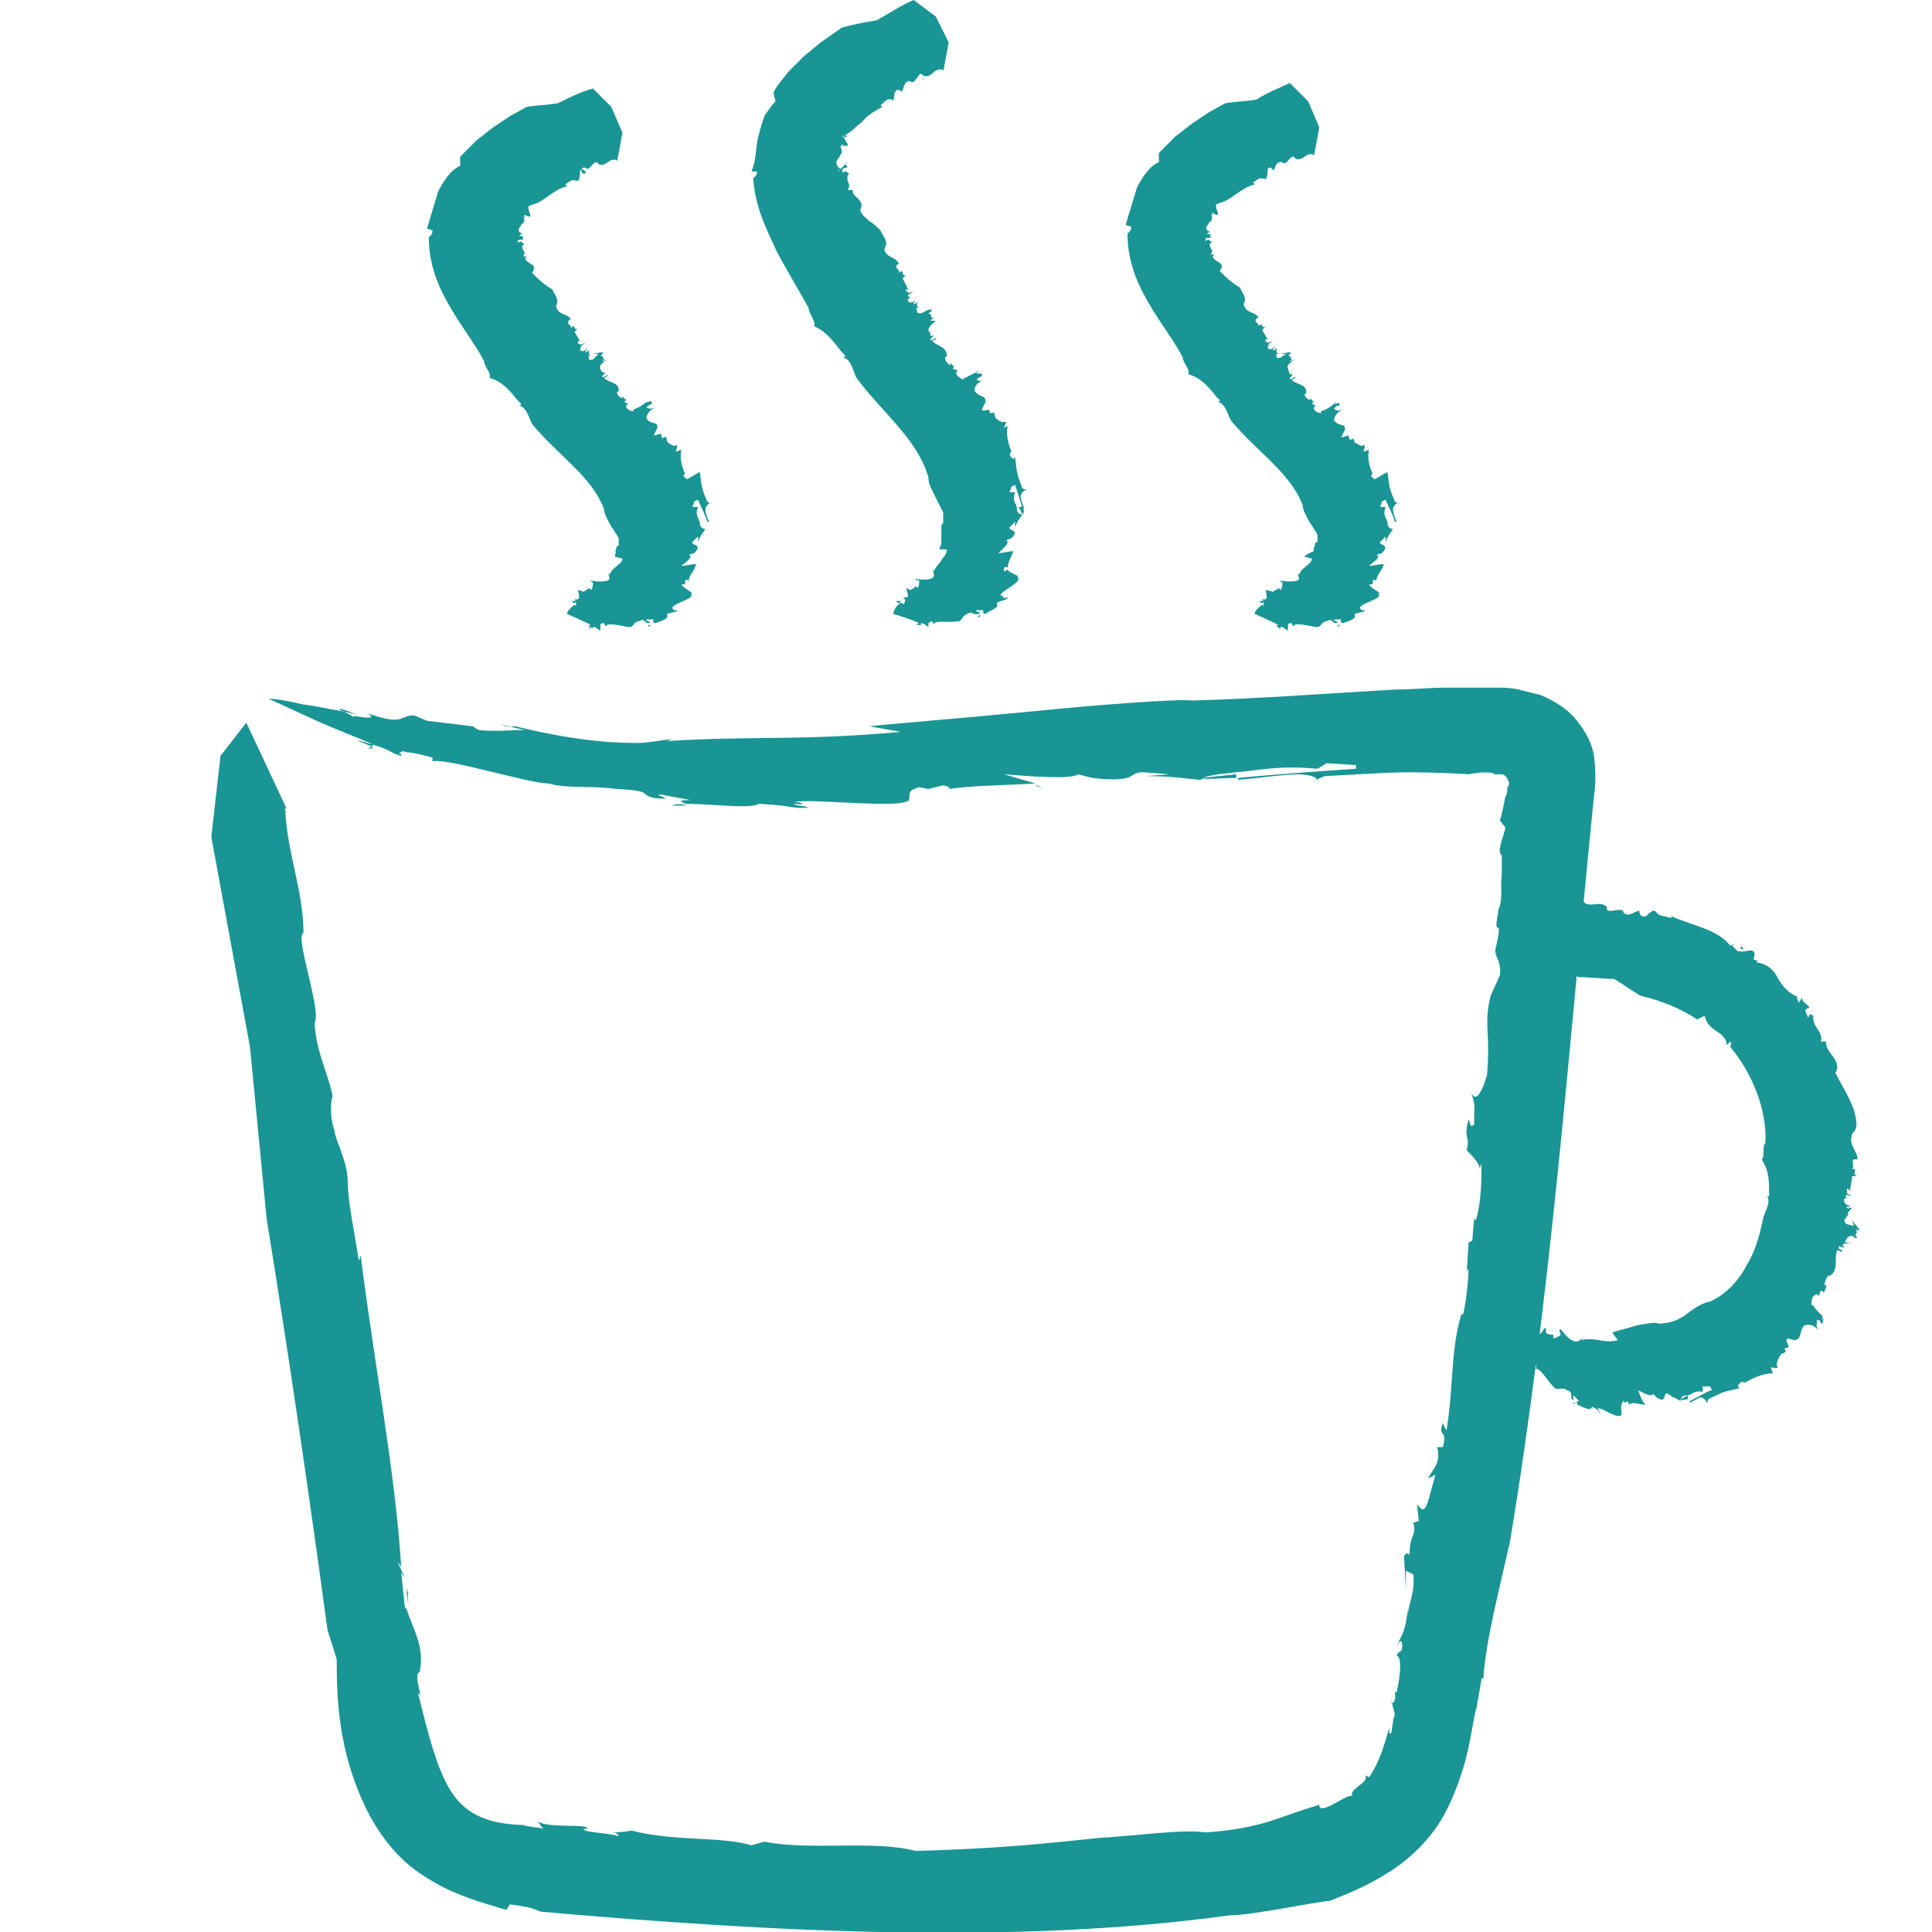
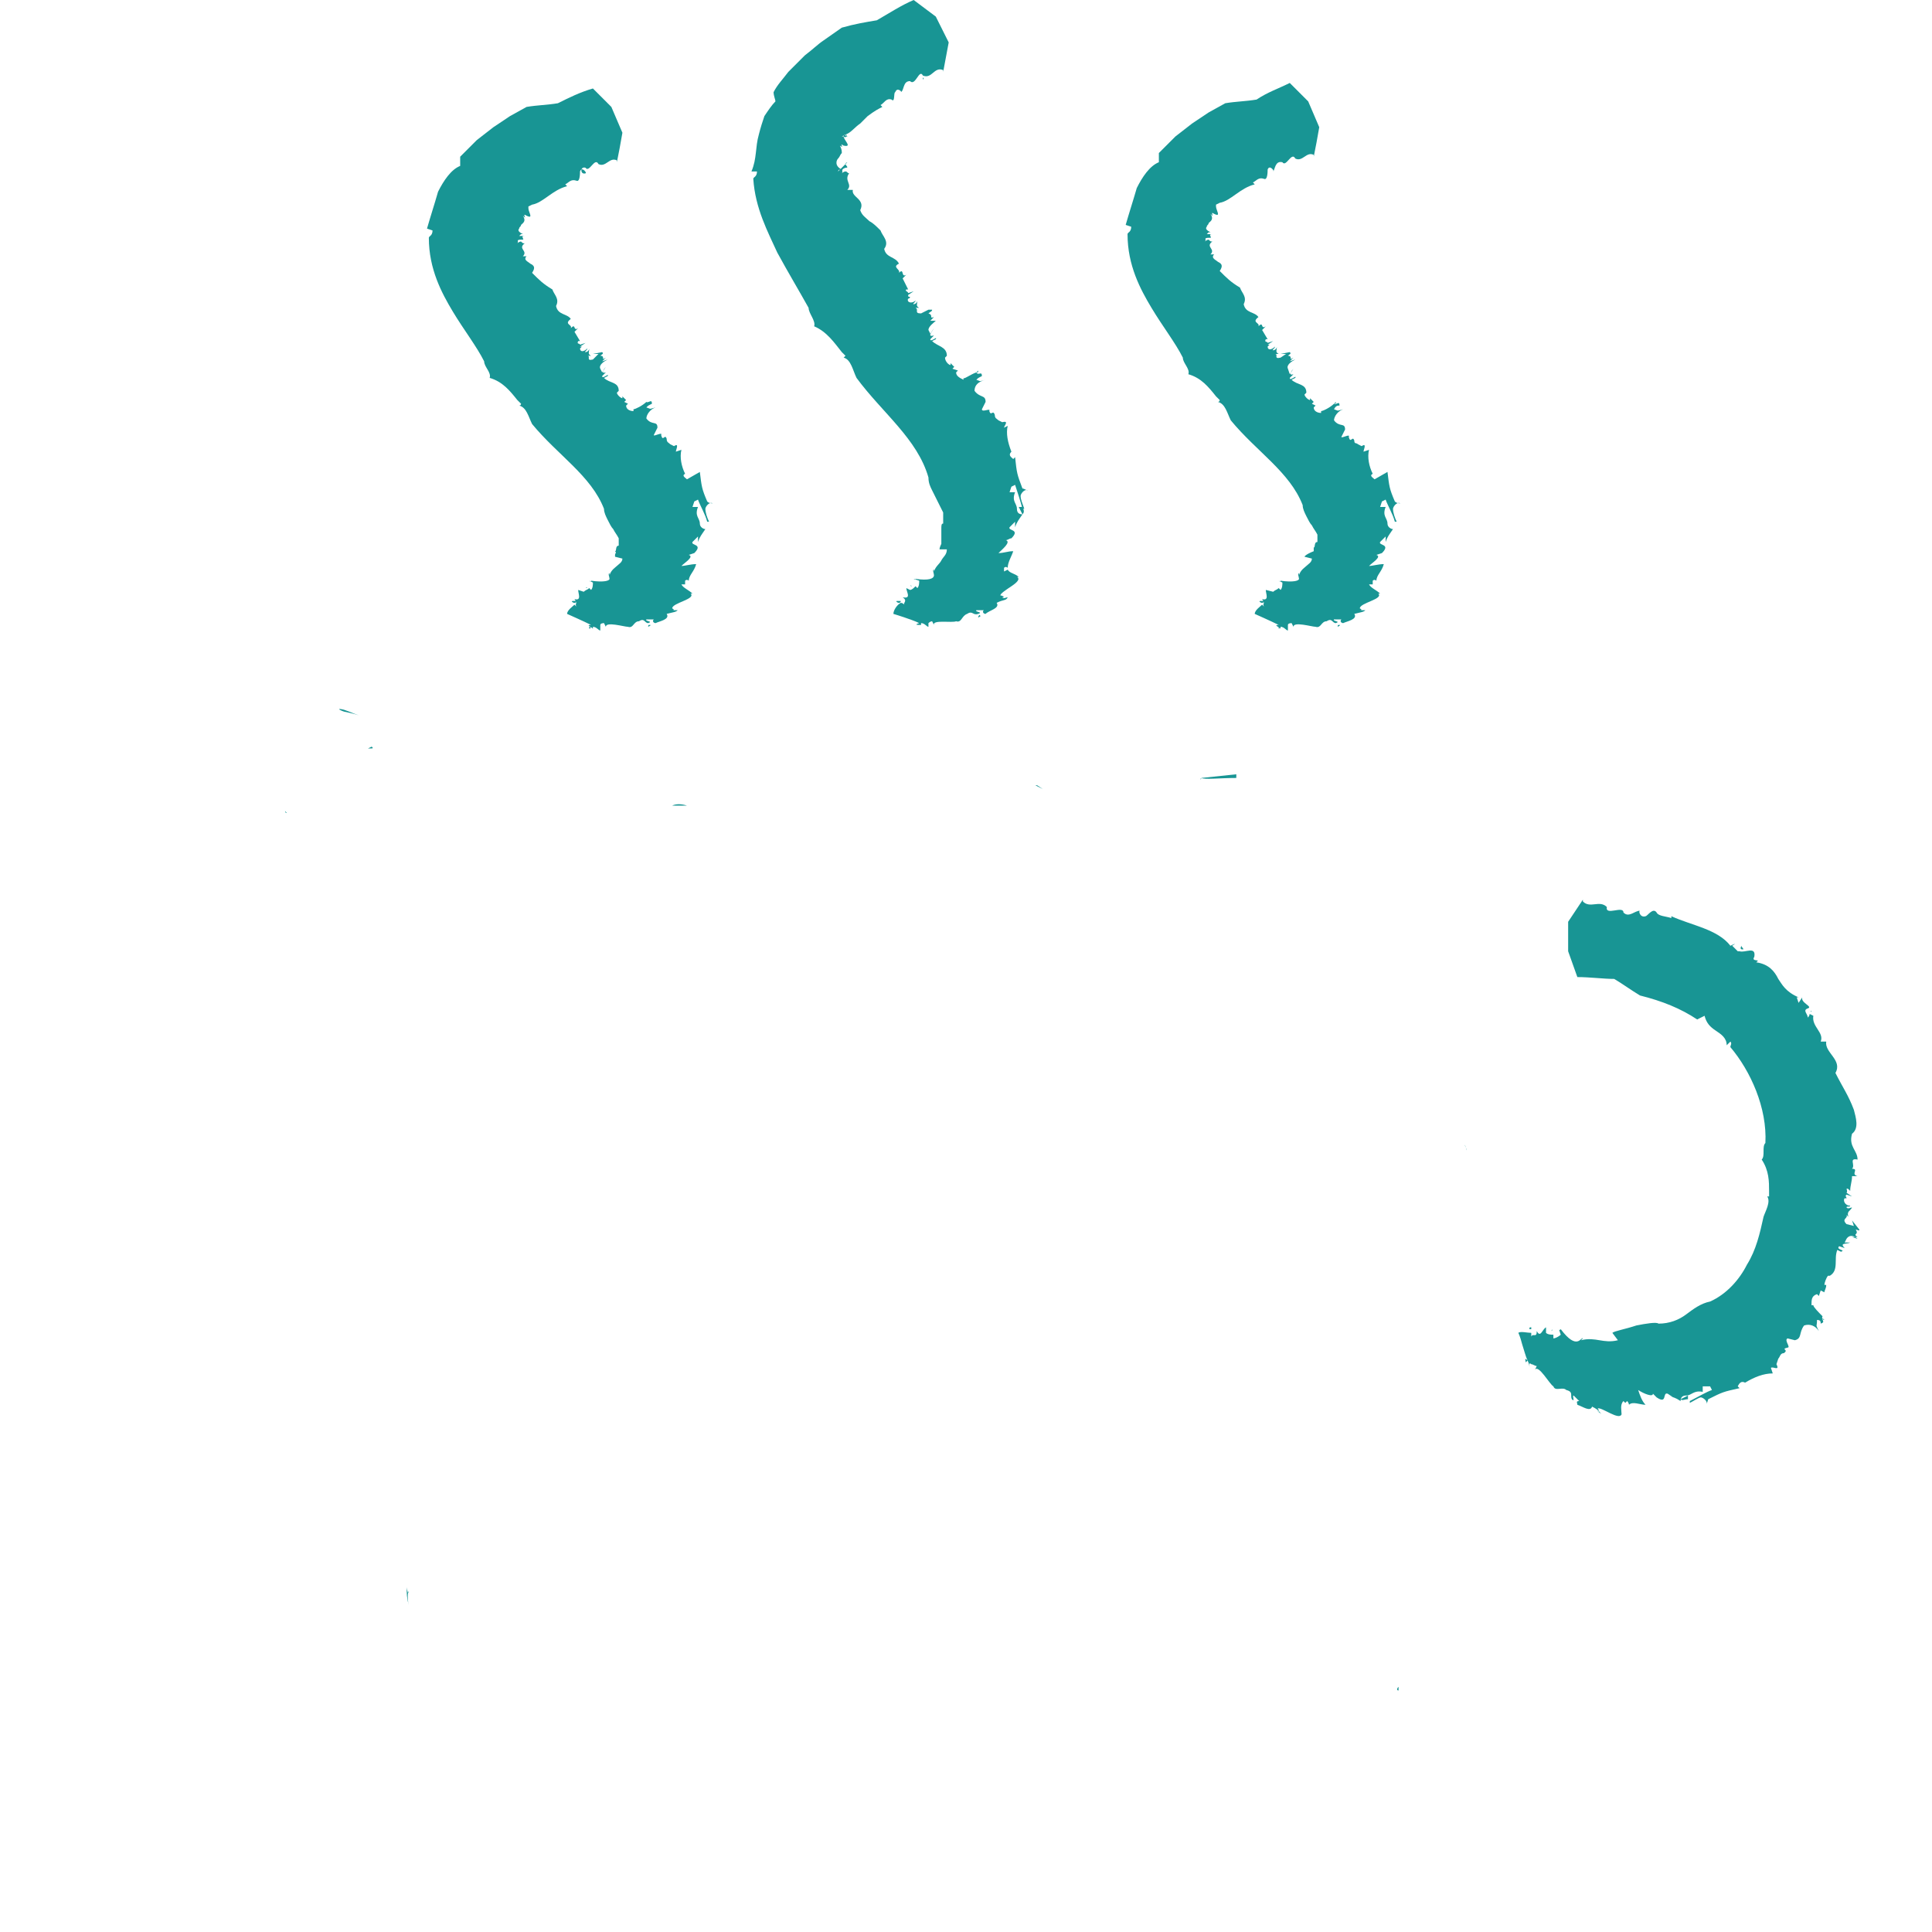
<svg xmlns="http://www.w3.org/2000/svg" width="64" height="64" viewBox="0 0 64 64" fill="none">
  <g clip-path="url(#clip0_86:23556)">
    <path d="M48.588 38.107C48.588 38.046 48.527 37.985 48.527 37.924L48.588 38.107Z" fill="#189594" />
    <path d="M49.565 30.412C49.626 30.412 49.626 30.412 49.565 30.412C49.565 30.351 49.565 30.351 49.565 30.412Z" fill="#189594" />
    <path d="M46.328 55.878C46.328 55.939 46.328 56 46.328 56C46.267 56 46.267 55.939 46.328 55.878Z" fill="#189594" />
    <path d="M13.534 52.703C13.534 52.886 13.473 52.641 13.473 52.58C13.473 52.764 13.473 52.947 13.534 53.13C13.534 53.191 13.473 52.825 13.534 52.703Z" fill="#189594" />
    <path d="M9.443 26.87L9.504 26.931C9.443 26.931 9.443 26.87 9.443 26.87Z" fill="#189594" />
    <path d="M39.794 25.771C39.794 25.832 39.733 25.832 39.794 25.771C39.916 25.832 40.405 25.771 40.954 25.771V25.649L39.794 25.771Z" fill="#189594" />
-     <path d="M28.802 24.061L29.84 24.244C26.481 24.55 24.954 24.366 22.084 24.55L22.267 24.489C22.084 24.489 21.901 24.55 21.229 24.611C20.557 24.611 19.336 24.611 17.076 24.061C16.893 24.061 16.893 24.122 16.588 24L17.382 24.183C16.893 24.183 16.466 24.244 15.855 24.183C15.733 24.122 15.672 24.061 15.672 24.061C15.183 24 14.634 23.939 14.145 23.878L13.718 23.695C13.229 23.695 13.412 24.061 12.191 23.634C12.618 23.939 11.58 23.634 11.702 23.756C11.641 23.695 11.519 23.634 11.397 23.573C11.03 23.512 10.481 23.389 9.992 23.328C9.504 23.206 9.076 23.145 8.893 23.145C8.893 23.145 9.565 23.45 10.359 23.817C11.153 24.183 12.008 24.489 12.374 24.672C11.336 24.366 12.069 24.611 12.313 24.733L12.374 24.672C12.985 24.855 12.985 24.977 13.29 25.038C13.29 25.038 13.29 25.038 13.29 24.977H13.229C13.229 24.977 13.229 24.916 13.29 24.916C13.29 24.916 13.29 24.855 13.473 24.916H13.412C13.656 24.916 14.145 25.038 14.328 25.099V25.221C14.817 25.099 17.504 25.954 18.176 25.954C18.786 26.137 19.641 26.015 20.435 26.137C21.718 26.198 21.107 26.321 21.718 26.443C22.512 26.504 21.534 26.321 21.901 26.321C22.206 26.382 22.573 26.443 22.878 26.504C22.328 26.504 22.634 26.565 22.695 26.626C23.55 26.626 24.893 26.809 25.137 26.626C26.298 26.687 26.298 26.809 26.786 26.748C26.603 26.687 26.298 26.687 26.298 26.626C26.786 26.687 26.542 26.565 26.298 26.565C26.97 26.443 29.901 26.809 30.084 26.504V26.565C30.206 26.382 29.962 26.198 30.45 26.076L30.756 26.137L31.244 26.015C31.55 26.076 31.427 26.137 31.427 26.137C32.221 26.015 33.321 26.015 34.298 25.954L33.26 25.649C34.053 25.71 35.519 25.832 35.702 25.649L36.191 25.771C37.84 25.954 37.29 25.527 37.962 25.588L38.756 25.649L37.962 25.71C38.756 25.71 39.122 25.771 39.733 25.832C39.672 25.832 39.672 25.832 39.672 25.832H39.794C39.855 25.71 40.282 25.649 40.893 25.588C41.687 25.527 42.298 25.344 43.641 25.466L43.947 25.282L44.924 25.344V25.466C44.008 25.527 42.237 25.649 41.015 25.771V25.832C41.748 25.771 42.542 25.649 43.031 25.649C43.275 25.649 43.886 25.771 43.458 25.893L43.886 25.71C46.267 25.588 46.267 25.527 48.771 25.649H48.466C48.71 25.649 48.954 25.588 49.137 25.588C49.321 25.588 49.443 25.588 49.504 25.649H49.626H49.687H49.748C49.809 25.649 49.87 25.71 49.87 25.71C49.931 25.771 49.992 25.893 49.992 25.954C49.992 26.015 49.992 26.015 49.931 26.076V26.137C49.931 26.198 49.931 26.321 49.87 26.382C49.809 26.687 49.748 26.992 49.687 27.176L49.87 27.42C49.809 27.725 49.565 28.214 49.748 28.336V29.008C49.687 29.435 49.809 29.741 49.626 30.168V30.229C49.443 31.206 49.809 30.229 49.565 31.328C49.443 31.695 49.748 31.756 49.687 32.305L49.382 32.977C49.137 33.954 49.382 34.138 49.26 35.603C49.076 36.275 48.832 36.58 48.71 36.092C48.893 36.763 48.832 36.397 48.832 37.252C48.71 37.374 48.71 37.252 48.649 37.069C48.466 37.802 48.71 37.557 48.588 38.107C48.771 38.29 49.015 38.534 49.015 38.718L49.076 38.534C49.076 39.145 49.076 39.756 48.893 40.428L48.832 40.367L48.771 41.099L48.649 41.16L48.588 42.138L48.649 42.015C48.649 42.26 48.588 43.053 48.466 43.542H48.405C48.038 44.825 48.16 45.924 47.916 47.389L47.794 47.145C47.611 47.634 47.977 47.328 47.794 47.939H47.611C47.733 48.489 47.489 48.611 47.305 48.977L47.55 48.855L47.366 49.527C47.183 50.26 47.061 49.954 46.939 49.832L47 50.382L46.817 50.443C46.939 50.87 46.695 50.809 46.695 51.481C46.634 51.542 46.634 51.359 46.511 51.542L46.572 52.702V52.031L46.817 52.153C46.878 52.886 46.634 53.069 46.634 53.618V53.252C46.572 54.046 46.45 54.107 46.267 54.534C46.328 54.412 46.45 54.229 46.45 54.534C46.45 54.779 46.328 54.657 46.267 54.84C46.45 54.901 46.389 55.511 46.267 56.061C46.267 56.061 46.206 56.061 46.206 56C46.206 56.122 46.267 56.244 46.145 56.428L46.084 56.305L46.206 56.794C46.084 57.099 46.145 57.527 46.023 57.405V57.221C45.84 57.893 45.657 58.443 45.351 58.87L45.229 58.809C45.29 58.931 45.168 59.053 44.985 59.176C44.863 59.298 44.74 59.359 44.801 59.481C44.618 59.481 44.374 59.664 44.13 59.786C43.886 59.908 43.702 59.969 43.702 59.786C43.092 59.969 42.603 60.153 42.053 60.336C41.443 60.519 40.832 60.641 39.916 60.702C39.244 60.58 37.534 60.825 36.374 60.886C34.114 61.13 32.649 61.252 30.328 61.313C28.924 60.947 26.847 61.313 25.321 61.008L24.893 61.13C23.916 60.825 22.328 61.008 20.924 60.641C20.557 60.702 20.374 60.702 20.313 60.702C20.374 60.702 20.496 60.763 20.496 60.825C20.069 60.702 19.275 60.702 19.336 60.58H19.458C19.519 60.397 18.176 60.58 17.809 60.336L17.992 60.58C17.748 60.519 17.504 60.519 17.321 60.458H17.504C15.977 60.458 15.305 59.969 14.878 59.237C14.45 58.504 14.206 57.527 13.84 56.061C14.084 56.428 13.656 55.45 13.901 55.389C14.084 54.534 13.656 53.924 13.473 53.313C13.473 53.313 13.473 53.313 13.412 53.252L13.29 52.092C13.656 52.702 12.924 51.298 13.29 51.908C13.107 48.855 12.374 45.008 11.947 41.588L11.886 41.771C11.763 40.916 11.519 39.817 11.519 39.145C11.519 38.473 11.092 37.74 11.092 37.496C10.847 36.825 11.03 36.092 11.03 36.397C10.908 35.603 10.481 34.931 10.42 33.893C10.664 33.466 9.748 31.023 10.053 30.901C10.053 29.496 9.504 28.275 9.443 26.748C9.443 26.748 9.443 26.748 9.504 26.809L8.16 23.939L7.305 25.038L7 27.725L8.282 34.687L8.832 40.367C9.565 44.886 10.237 49.466 10.847 53.985L11.153 54.962C11.153 56.305 11.214 57.954 12.069 59.786C12.496 60.702 13.168 61.618 14.084 62.168C15 62.779 15.977 63.023 16.771 63.267L16.893 63.084C17.809 63.206 17.687 63.267 17.931 63.328C25.565 64 33.626 64.427 40.71 63.45C41.443 63.45 43.458 63.023 44.069 62.962C44.679 62.718 45.29 62.473 45.962 62.046C46.572 61.679 47.244 61.069 47.672 60.397C48.099 59.725 48.343 58.992 48.527 58.382C48.71 57.71 48.771 57.16 48.893 56.611V56.672L49.076 55.634C49.076 55.573 49.137 55.573 49.137 55.634C49.199 54.412 49.687 52.58 49.992 51.176V51.237C51.397 42.809 51.947 34.87 52.801 26.382C52.863 26.015 52.863 25.466 52.801 25.038C52.74 24.611 52.496 24.183 52.191 23.817C51.886 23.45 51.458 23.206 51.031 23.023C50.786 22.962 50.542 22.901 50.298 22.84C50.053 22.779 49.748 22.779 49.626 22.779C49.26 22.779 48.954 22.779 48.71 22.779C48.466 22.779 48.16 22.779 47.916 22.779C47.366 22.779 46.817 22.84 46.267 22.84C44.069 22.962 41.748 23.145 39.489 23.206C39.061 23.145 36.557 23.328 34.114 23.573C31.611 23.817 29.229 24 28.802 24.061Z" fill="#189594" />
    <path d="M15.672 24.061C15.733 24 15.672 24.061 15.672 24.061V24.061Z" fill="#189594" />
    <path d="M34.359 26.015H34.298L34.542 26.137L34.359 26.015Z" fill="#189594" />
    <path d="M22.267 26.687C22.817 26.687 22.817 26.687 22.756 26.687C22.573 26.626 22.389 26.626 22.267 26.687Z" fill="#189594" />
    <path d="M11.397 23.512C11.153 23.45 11.214 23.512 11.397 23.573C11.702 23.634 11.886 23.695 11.886 23.695C11.702 23.634 11.58 23.573 11.397 23.512Z" fill="#189594" />
    <path d="M12.313 24.733L12.191 24.794C12.374 24.794 12.374 24.794 12.313 24.733Z" fill="#189594" />
    <path d="M60.008 33.527C60.008 33.466 59.947 33.466 60.008 33.527V33.527Z" fill="#189594" />
    <path d="M60.374 43.664C60.374 43.725 60.435 43.725 60.435 43.725L60.374 43.664Z" fill="#189594" />
-     <path d="M57.687 31.328C57.687 31.328 57.626 31.328 57.687 31.328C57.626 31.451 57.687 31.451 57.748 31.451C57.748 31.389 57.687 31.389 57.687 31.328Z" fill="#189594" />
+     <path d="M57.687 31.328C57.687 31.328 57.626 31.328 57.687 31.328C57.626 31.451 57.687 31.451 57.748 31.451C57.748 31.389 57.687 31.389 57.687 31.328" fill="#189594" />
    <path d="M55.672 46.351C55.672 46.351 55.672 46.412 55.672 46.351C55.733 46.412 55.794 46.351 55.916 46.351V46.229L55.672 46.351Z" fill="#189594" />
    <path d="M53.412 44.153L53.595 44.397C53.107 44.519 52.863 44.275 52.374 44.397L52.435 44.336C52.374 44.275 52.252 44.764 51.702 44.031C51.702 44.031 51.641 44.092 51.641 44.031L51.702 44.214C51.641 44.275 51.519 44.336 51.458 44.336C51.458 44.336 51.458 44.275 51.458 44.214C51.397 44.214 51.275 44.214 51.214 44.153V43.97C51.092 44.031 51.031 44.336 50.908 44.092C50.908 44.336 50.786 44.153 50.725 44.275C50.725 44.275 50.725 44.214 50.725 44.153C50.603 44.153 50.359 44.092 50.298 44.153C50.298 44.153 50.359 44.275 50.42 44.519C50.481 44.702 50.542 44.947 50.603 45.069C50.481 44.947 50.542 45.069 50.542 45.13L50.603 45.069C50.664 45.191 50.664 45.252 50.664 45.313C50.664 45.313 50.664 45.313 50.664 45.252V45.191C50.664 45.191 50.664 45.13 50.725 45.191C50.786 45.191 50.847 45.252 50.908 45.252L50.847 45.374C50.969 45.191 51.336 45.863 51.458 45.924C51.519 46.107 51.763 45.924 51.886 46.046C52.13 46.107 52.008 46.229 52.069 46.351C52.191 46.473 52.069 46.229 52.13 46.229L52.313 46.412C52.191 46.412 52.252 46.473 52.252 46.535C52.435 46.596 52.679 46.779 52.74 46.596C52.985 46.718 52.985 46.779 53.046 46.84C52.985 46.779 52.924 46.779 52.924 46.718C52.985 46.84 52.985 46.718 52.924 46.657C53.046 46.596 53.657 47.084 53.718 46.84V46.901C53.718 46.718 53.657 46.535 53.779 46.412L53.84 46.473L53.901 46.412C53.962 46.473 53.962 46.535 53.962 46.535C54.084 46.412 54.328 46.535 54.511 46.535C54.389 46.412 54.328 46.229 54.267 46.046C54.45 46.168 54.756 46.29 54.756 46.168L54.878 46.29C55.244 46.535 55.061 46.107 55.244 46.168L55.428 46.29L55.244 46.229C55.428 46.29 55.489 46.29 55.672 46.412C55.672 46.29 55.733 46.229 55.855 46.229C56.038 46.229 56.099 46.046 56.405 46.107V45.924H56.649L56.71 46.046C56.527 46.107 56.221 46.29 55.977 46.412V46.473C56.099 46.412 56.282 46.29 56.343 46.29C56.405 46.29 56.588 46.412 56.527 46.535L56.588 46.351C57.076 46.107 57.076 46.107 57.626 45.985L57.565 45.924C57.626 45.802 57.687 45.741 57.809 45.802C58.114 45.618 58.42 45.496 58.725 45.496L58.664 45.313C58.725 45.252 58.969 45.435 58.847 45.191L58.908 45.008C58.969 44.947 58.969 44.825 59.092 44.825C59.275 44.702 58.969 44.702 59.214 44.641C59.336 44.641 59.092 44.397 59.214 44.336L59.458 44.397C59.702 44.336 59.58 44.153 59.763 43.908C59.947 43.847 60.13 43.908 60.252 44.092C60.13 43.847 60.191 43.97 60.191 43.725C60.313 43.725 60.313 43.786 60.313 43.847C60.496 43.786 60.313 43.725 60.374 43.603C60.252 43.481 60.069 43.298 60.069 43.237H60.008C60.008 43.053 60.008 42.931 60.191 42.87L60.252 42.931L60.313 42.748L60.435 42.809C60.435 42.748 60.496 42.687 60.496 42.565H60.435C60.435 42.504 60.496 42.321 60.557 42.26H60.618C60.924 42.076 60.74 41.71 60.863 41.405L60.985 41.466C61.168 41.405 60.801 41.405 60.924 41.283L61.107 41.344C60.924 41.16 61.168 41.221 61.29 41.16H61.107L61.168 41.038C61.29 40.855 61.473 40.977 61.534 41.038L61.351 40.977H61.534C61.351 40.855 61.595 40.916 61.473 40.733C61.534 40.733 61.595 40.794 61.595 40.733L61.351 40.428L61.412 40.611L61.168 40.55C60.985 40.367 61.229 40.367 61.168 40.244L61.229 40.306C61.168 40.122 61.29 40.122 61.351 40C61.29 40 61.229 40.061 61.168 40C61.168 39.939 61.29 40 61.29 39.939C61.107 39.939 61.046 39.756 61.107 39.695H61.168C61.168 39.634 61.107 39.634 61.168 39.573L61.351 39.634L61.168 39.512C61.229 39.45 61.107 39.328 61.229 39.389L61.29 39.45C61.29 39.267 61.351 39.145 61.351 38.962H61.534C61.29 38.901 61.595 38.718 61.351 38.718C61.473 38.596 61.229 38.351 61.534 38.412C61.534 38.107 61.229 37.985 61.351 37.557C61.595 37.374 61.473 37.008 61.412 36.764C61.229 36.275 61.046 36.031 60.801 35.542C61.046 35.115 60.435 34.87 60.496 34.504H60.313C60.435 34.199 60.008 34.015 60.069 33.649C59.947 33.588 59.947 33.588 59.947 33.588C59.947 33.588 59.947 33.649 59.886 33.71C59.886 33.588 59.702 33.466 59.886 33.405C60.069 33.344 59.641 33.221 59.702 33.038L59.58 33.221L59.519 33.038H59.58C59.153 32.855 59.031 32.611 58.908 32.428C58.786 32.183 58.603 31.939 58.176 31.878C58.359 31.756 57.992 31.878 58.114 31.695C58.176 31.328 57.809 31.573 57.626 31.512C57.626 31.512 57.626 31.512 57.565 31.512L57.382 31.328C57.687 31.145 57.076 31.451 57.321 31.328C56.893 30.779 56.038 30.657 55.366 30.351V30.412C55.183 30.351 54.939 30.351 54.878 30.229C54.756 30.046 54.572 30.351 54.511 30.351C54.328 30.412 54.267 30.168 54.328 30.168C54.145 30.168 53.962 30.412 53.779 30.229C53.779 29.985 53.168 30.351 53.229 30.046C52.985 29.802 52.679 30.107 52.435 29.863C52.435 29.863 52.435 29.863 52.435 29.802L51.947 30.535V31.512L52.252 32.367C52.679 32.367 53.107 32.428 53.473 32.428C53.779 32.611 54.023 32.794 54.328 32.977C55.061 33.16 55.672 33.405 56.221 33.771L56.466 33.649C56.527 33.893 56.649 34.015 56.832 34.138C57.015 34.26 57.199 34.382 57.199 34.626L57.321 34.504C57.382 34.565 57.321 34.626 57.321 34.687C57.992 35.481 58.542 36.702 58.481 37.863C58.359 37.985 58.481 38.29 58.359 38.412C58.603 38.779 58.603 39.145 58.603 39.45V39.634H58.542C58.664 39.817 58.481 40.122 58.42 40.306C58.298 40.855 58.176 41.405 57.87 41.893C57.626 42.382 57.199 42.87 56.649 43.115C56.343 43.176 56.099 43.359 55.855 43.542C55.611 43.725 55.305 43.847 54.939 43.847C54.878 43.786 54.511 43.847 54.206 43.908C53.84 44.031 53.473 44.092 53.412 44.153Z" fill="#189594" />
    <path d="M51.397 44.092C51.458 44.031 51.397 44.031 51.397 44.092V44.092Z" fill="#189594" />
    <path d="M54.511 46.412L54.572 46.473L54.511 46.412Z" fill="#189594" />
-     <path d="M52.069 46.474C52.191 46.535 52.191 46.474 52.191 46.474C52.13 46.474 52.13 46.474 52.069 46.474Z" fill="#189594" />
    <path d="M50.725 43.969C50.664 43.969 50.664 43.969 50.664 44.031C50.725 44.031 50.725 44.031 50.725 44.031C50.725 44.031 50.725 44.031 50.725 43.969Z" fill="#189594" />
    <path d="M21.412 13.374C21.473 13.374 21.473 13.374 21.473 13.313L21.412 13.374Z" fill="#189594" />
-     <path d="M17.321 7.084C17.321 7.084 17.321 7.023 17.321 7.084C17.26 7.023 17.198 7.023 17.198 7.084C17.321 7.084 17.321 7.023 17.321 7.084Z" fill="#189594" />
    <path d="M22.756 15.634C22.695 15.695 22.695 15.695 22.756 15.634V15.634Z" fill="#189594" />
    <path d="M23.061 17.649C23.122 17.588 23.122 17.527 23.061 17.404H22.939C23 17.466 23 17.588 23.061 17.649Z" fill="#189594" />
    <path d="M20.374 18.443L20.618 18.504C20.618 18.626 20.496 18.687 20.435 18.748C20.374 18.809 20.252 18.87 20.191 19.053V18.992C20.13 18.992 20.191 19.115 20.191 19.176C20.191 19.237 20.008 19.298 19.58 19.237C19.58 19.237 19.58 19.298 19.519 19.237L19.641 19.298C19.641 19.359 19.641 19.481 19.58 19.542L19.519 19.481C19.458 19.542 19.397 19.542 19.336 19.603L19.153 19.542C19.153 19.664 19.275 19.909 19.031 19.847C19.153 20.031 19.031 19.97 19.092 20.092L19.031 20.031C18.97 20.092 18.786 20.214 18.786 20.336C18.786 20.336 19.336 20.58 19.58 20.702C19.397 20.702 19.58 20.764 19.641 20.825V20.764C19.763 20.764 19.825 20.886 19.886 20.886C19.886 20.886 19.886 20.886 19.886 20.825V20.764V20.702C19.886 20.641 20.008 20.641 20.008 20.641L20.069 20.764C20.069 20.58 20.679 20.764 20.802 20.764C20.985 20.825 20.985 20.58 21.168 20.58C21.351 20.458 21.351 20.641 21.473 20.641C21.657 20.58 21.351 20.58 21.412 20.519H21.657C21.596 20.58 21.657 20.641 21.718 20.641C21.84 20.58 22.206 20.519 22.084 20.336C22.328 20.275 22.389 20.275 22.45 20.214C22.389 20.214 22.328 20.214 22.267 20.214C22.389 20.214 22.267 20.153 22.267 20.153C22.267 19.97 23.061 19.847 22.878 19.664H22.939C22.817 19.542 22.634 19.481 22.573 19.359H22.695V19.237C22.756 19.176 22.817 19.237 22.817 19.237C22.817 19.053 23 18.931 23.061 18.687C22.878 18.687 22.695 18.748 22.573 18.748C22.695 18.626 23 18.443 22.817 18.382L23 18.321C23.305 18.015 22.878 18.076 22.939 17.954C23 17.893 23.061 17.832 23.122 17.771V17.954C23.183 17.771 23.244 17.71 23.366 17.527C23.305 17.527 23.183 17.466 23.183 17.344C23.183 17.16 23 17.099 23.122 16.794H22.939L23 16.611L23.122 16.55C23.183 16.733 23.366 17.038 23.427 17.282H23.489C23.427 17.16 23.366 16.977 23.366 16.855C23.366 16.794 23.489 16.611 23.611 16.672C23.55 16.672 23.489 16.672 23.427 16.611C23.244 16.183 23.244 16.122 23.183 15.634L22.756 15.878C22.695 15.817 22.573 15.756 22.695 15.695C22.573 15.45 22.512 15.145 22.573 14.901L22.389 14.962C22.389 14.901 22.512 14.657 22.328 14.779L22.206 14.718C22.145 14.657 22.084 14.657 22.084 14.534C22.023 14.351 21.962 14.657 21.901 14.412C21.962 14.29 21.657 14.473 21.657 14.412L21.779 14.168C21.779 13.924 21.596 14.107 21.412 13.863C21.412 13.741 21.534 13.557 21.718 13.496C21.473 13.557 21.596 13.557 21.412 13.496C21.473 13.435 21.473 13.435 21.596 13.374C21.596 13.191 21.473 13.374 21.412 13.313C21.29 13.435 21.046 13.557 20.985 13.557V13.618C20.863 13.618 20.741 13.557 20.741 13.435L20.802 13.374L20.679 13.313L20.741 13.252L20.618 13.13V13.191C20.557 13.191 20.435 13.069 20.435 13.008L20.496 12.947C20.496 12.641 20.191 12.702 20.008 12.519L20.13 12.458C20.191 12.336 19.947 12.58 19.947 12.458L20.069 12.336C19.886 12.397 20.008 12.214 20.069 12.153L19.947 12.336L19.886 12.214C19.825 12.092 20.008 11.97 20.13 11.909L19.947 11.97L20.069 11.847C19.886 11.97 20.069 11.786 19.886 11.786C19.947 11.725 20.008 11.725 19.947 11.664L19.641 11.725H19.825L19.641 11.909C19.397 11.97 19.58 11.786 19.458 11.786H19.58C19.458 11.725 19.519 11.664 19.519 11.542C19.519 11.603 19.458 11.664 19.397 11.664C19.336 11.664 19.458 11.603 19.458 11.542C19.336 11.664 19.214 11.664 19.214 11.542L19.275 11.481C19.214 11.481 19.214 11.481 19.214 11.481L19.397 11.359L19.214 11.42C19.214 11.359 19.092 11.42 19.153 11.298H19.214L19.031 10.992L19.153 10.87C18.97 10.992 19.092 10.687 18.908 10.87C18.97 10.748 18.664 10.748 18.908 10.565C18.786 10.382 18.481 10.443 18.42 10.137C18.542 9.893 18.359 9.771 18.298 9.588C17.992 9.405 17.87 9.283 17.626 9.038C17.748 8.855 17.687 8.794 17.565 8.733C17.504 8.672 17.321 8.611 17.443 8.489H17.321C17.504 8.305 17.137 8.244 17.382 8.061C17.321 8.061 17.321 8.061 17.26 8C17.26 8 17.198 8 17.137 8.061C17.198 8 17.076 7.939 17.26 7.939C17.382 7.939 17.321 7.939 17.321 7.878C17.321 7.878 17.26 7.817 17.382 7.817H17.198L17.26 7.756H17.321C17.198 7.695 17.137 7.634 17.198 7.573C17.198 7.512 17.26 7.512 17.26 7.45C17.321 7.389 17.443 7.328 17.321 7.145C17.504 7.328 17.26 7.023 17.443 7.145C17.687 7.267 17.504 7.023 17.504 6.901C17.504 6.901 17.504 6.901 17.504 6.84L17.626 6.779C17.748 7.023 17.504 6.534 17.626 6.779C17.992 6.718 18.298 6.29 18.786 6.168L18.725 6.107C18.847 6.046 18.908 5.924 19.092 5.985C19.214 6.046 19.214 5.741 19.214 5.679C19.275 5.496 19.458 5.741 19.397 5.741C19.214 5.802 19.214 5.496 19.397 5.557C19.519 5.741 19.702 5.191 19.825 5.435C20.069 5.557 20.191 5.191 20.435 5.313C20.435 5.313 20.435 5.313 20.435 5.374C20.496 5.069 20.557 4.763 20.618 4.397L20.252 3.542L19.641 2.931C19.214 3.054 18.847 3.237 18.481 3.42C18.114 3.481 17.809 3.481 17.443 3.542L16.893 3.847C16.71 3.97 16.527 4.092 16.344 4.214L15.794 4.641C15.611 4.825 15.428 5.008 15.244 5.191V5.496C14.939 5.618 14.695 5.985 14.511 6.351C14.389 6.779 14.267 7.145 14.145 7.573L14.328 7.634C14.328 7.817 14.206 7.817 14.206 7.878C14.206 8.916 14.634 9.71 15 10.321C15.367 10.931 15.794 11.481 16.038 11.97C16.038 12.153 16.282 12.336 16.221 12.519C16.649 12.641 16.893 12.947 17.137 13.252L17.26 13.374C17.26 13.374 17.26 13.435 17.198 13.435C17.443 13.496 17.504 13.802 17.626 14.046C18.481 15.084 19.58 15.756 20.008 16.855C20.008 16.977 20.069 17.099 20.13 17.221C20.191 17.344 20.252 17.466 20.313 17.527C20.374 17.649 20.435 17.71 20.496 17.832C20.496 17.893 20.496 18.015 20.496 18.076C20.374 18.076 20.435 18.26 20.374 18.26C20.435 18.321 20.374 18.321 20.374 18.382V18.443Z" fill="#189594" />
    <path d="M19.458 19.481C19.397 19.42 19.397 19.481 19.458 19.481V19.481Z" fill="#189594" />
    <path d="M21.473 20.764C21.596 20.702 21.534 20.702 21.534 20.702C21.473 20.702 21.473 20.702 21.473 20.764Z" fill="#189594" />
    <path d="M18.97 19.909C18.908 19.909 18.97 19.97 19.031 19.97C19.092 19.97 19.092 19.909 19.092 19.909C19.031 19.909 18.97 19.909 18.97 19.909Z" fill="#189594" />
    <path d="M19.519 20.763V20.825C19.58 20.825 19.58 20.763 19.519 20.763Z" fill="#189594" />
    <path d="M32.343 12.336C32.405 12.336 32.405 12.336 32.405 12.275L32.343 12.336Z" fill="#189594" />
    <path d="M28.008 4.458C28.069 4.519 28.069 4.519 28.008 4.458V4.458Z" fill="#189594" />
    <path d="M28.069 4.519C28.008 4.519 28.008 4.519 28.069 4.519C27.947 4.458 27.947 4.458 27.947 4.519C28.008 4.58 28.008 4.519 28.069 4.519Z" fill="#189594" />
    <path d="M30.573 2.565V2.626C30.634 2.626 30.573 2.565 30.573 2.565Z" fill="#189594" />
    <path d="M33.87 17.038C33.931 16.977 33.931 16.916 33.87 16.794H33.748L33.87 17.038Z" fill="#189594" />
    <path d="M31.122 18.198C31.183 18.198 31.244 18.198 31.366 18.198C31.366 18.382 31.244 18.443 31.183 18.565C31.122 18.687 31 18.748 30.939 18.931V18.87C30.878 18.87 30.939 18.992 30.939 19.053C30.939 19.176 30.756 19.237 30.328 19.176C30.328 19.176 30.328 19.237 30.267 19.176L30.45 19.237C30.45 19.298 30.45 19.42 30.389 19.481L30.328 19.42C30.267 19.481 30.206 19.542 30.145 19.542L30.023 19.481C30.023 19.603 30.206 19.847 29.901 19.786C30.084 19.908 29.901 19.97 29.962 20.03C29.962 20.03 29.901 19.97 29.84 19.97C29.718 20.03 29.595 20.214 29.595 20.336C29.595 20.336 30.206 20.519 30.45 20.641C30.267 20.702 30.389 20.702 30.511 20.702V20.641C30.634 20.641 30.695 20.763 30.756 20.763V20.702V20.641C30.817 20.58 30.878 20.58 30.878 20.58L30.939 20.702C30.878 20.519 31.55 20.641 31.672 20.58C31.855 20.641 31.855 20.397 32.038 20.336C32.221 20.214 32.221 20.397 32.405 20.336C32.588 20.275 32.282 20.275 32.343 20.214H32.588C32.527 20.275 32.588 20.336 32.649 20.336C32.771 20.214 33.137 20.153 33.015 19.97C33.26 19.847 33.321 19.908 33.382 19.786C33.321 19.786 33.26 19.847 33.199 19.786C33.321 19.786 33.199 19.725 33.137 19.725C33.137 19.664 33.321 19.542 33.504 19.42C33.687 19.298 33.809 19.176 33.687 19.114H33.748C33.626 18.992 33.443 18.992 33.382 18.87L33.26 18.931V18.809C33.321 18.748 33.382 18.809 33.382 18.809C33.382 18.626 33.504 18.443 33.565 18.259C33.382 18.259 33.26 18.321 33.076 18.321C33.199 18.198 33.504 17.954 33.321 17.893C33.382 17.893 33.443 17.832 33.504 17.832C33.809 17.527 33.382 17.588 33.443 17.466L33.626 17.282V17.466C33.687 17.282 33.748 17.221 33.87 17.038C33.748 17.038 33.687 16.977 33.687 16.855C33.687 16.672 33.504 16.611 33.626 16.305H33.443L33.504 16.122L33.626 16.061C33.687 16.244 33.809 16.611 33.87 16.855H33.931C33.87 16.672 33.809 16.55 33.809 16.427C33.809 16.366 33.931 16.183 34.053 16.244C33.992 16.244 33.931 16.183 33.87 16.183C33.687 15.695 33.687 15.695 33.626 15.145L33.565 15.206C33.504 15.145 33.382 15.084 33.504 14.962C33.382 14.656 33.321 14.351 33.382 14.107L33.26 14.168C33.26 14.107 33.443 13.924 33.199 13.985L33.076 13.924C33.015 13.863 32.954 13.863 32.954 13.741C32.893 13.557 32.832 13.802 32.771 13.618C32.832 13.496 32.527 13.679 32.527 13.557L32.649 13.313C32.649 13.069 32.466 13.191 32.282 12.947C32.282 12.763 32.405 12.641 32.649 12.58C32.405 12.641 32.527 12.641 32.343 12.58C32.405 12.519 32.405 12.519 32.527 12.458C32.527 12.275 32.405 12.458 32.343 12.336C32.16 12.397 31.916 12.58 31.916 12.519V12.58C31.794 12.519 31.672 12.458 31.672 12.336L31.733 12.275L31.55 12.214L31.611 12.153L31.488 12.03V12.092C31.427 12.092 31.305 11.97 31.305 11.847L31.366 11.786C31.366 11.481 31.061 11.481 30.878 11.298L31 11.237C31.061 11.114 30.817 11.359 30.817 11.237L30.939 11.114C30.695 11.176 30.878 10.992 30.939 10.87L30.817 11.053L30.756 10.931C30.756 10.809 30.939 10.687 31 10.626H30.817L30.939 10.504C30.756 10.565 30.939 10.443 30.756 10.382C30.817 10.321 30.878 10.321 30.878 10.259H30.573H30.756L30.511 10.382C30.267 10.382 30.45 10.259 30.328 10.198H30.45C30.328 10.137 30.389 10.076 30.389 9.954C30.389 10.015 30.328 10.076 30.267 10.076C30.206 10.076 30.328 10.015 30.328 9.954C30.206 10.076 30.023 10.015 30.084 9.893C30.084 9.893 30.145 9.893 30.145 9.832C30.084 9.832 30.084 9.832 30.084 9.771L30.267 9.649L30.084 9.71C30.084 9.649 29.962 9.649 30.023 9.588H30.084L29.901 9.221L30.023 9.099C29.84 9.221 29.962 8.855 29.779 9.038C29.84 8.916 29.534 8.855 29.779 8.733C29.657 8.489 29.351 8.55 29.29 8.244C29.473 8 29.229 7.817 29.168 7.634C29.046 7.511 28.924 7.389 28.802 7.328C28.679 7.206 28.557 7.145 28.496 6.962C28.679 6.595 28.191 6.534 28.252 6.29H28.069C28.252 6.107 27.947 5.985 28.13 5.74C28.069 5.74 28.069 5.679 28.008 5.679C28.008 5.679 27.947 5.679 27.886 5.74C27.947 5.679 27.824 5.618 28.008 5.557C28.191 5.557 27.886 5.435 28.069 5.374L27.763 5.679C27.763 5.679 27.763 5.618 27.824 5.618H27.886C27.641 5.496 27.702 5.313 27.763 5.252C27.824 5.191 27.824 5.13 27.886 5.069C27.886 5.008 27.886 4.947 27.824 4.824C28.008 4.947 27.763 4.702 27.947 4.824C28.252 4.886 27.947 4.641 27.947 4.519C27.947 4.519 27.947 4.519 27.886 4.519L28.008 4.458C28.191 4.702 27.886 4.214 28.008 4.458C28.191 4.397 28.313 4.214 28.496 4.092L28.741 3.847C28.985 3.664 29.107 3.603 29.229 3.542L29.168 3.481C29.29 3.42 29.351 3.237 29.534 3.298C29.657 3.42 29.595 3.053 29.657 3.053C29.718 2.87 29.901 3.053 29.84 3.053C29.962 2.992 29.901 2.687 30.145 2.687C30.328 2.87 30.45 2.26 30.573 2.504C30.878 2.626 30.939 2.198 31.244 2.321C31.244 2.321 31.244 2.321 31.244 2.382C31.305 2.076 31.366 1.71 31.427 1.405L31 0.55C30.756 0.366 30.511 0.183 30.267 0C29.84 0.183 29.473 0.427 29.046 0.672C28.679 0.733 28.313 0.794 27.886 0.916L27.275 1.344C27.092 1.466 26.908 1.649 26.664 1.832C26.481 2.015 26.298 2.198 26.114 2.382C25.931 2.626 25.748 2.809 25.626 3.053C25.626 3.176 25.687 3.298 25.687 3.359C25.565 3.481 25.443 3.664 25.321 3.847C25.259 4.031 25.198 4.214 25.137 4.458C25.015 4.886 25.076 5.252 24.893 5.679H25.076C25.076 5.863 24.954 5.863 24.954 5.924C25.015 6.901 25.443 7.695 25.748 8.366C26.114 9.038 26.481 9.649 26.786 10.198C26.786 10.382 27.03 10.626 26.97 10.809C27.397 10.992 27.641 11.359 27.886 11.664L28.008 11.786C28.008 11.786 28.008 11.786 27.947 11.847C28.191 11.908 28.252 12.275 28.374 12.519C29.229 13.679 30.389 14.534 30.756 15.817C30.756 16 30.817 16.122 30.878 16.244C30.939 16.366 31 16.489 31.061 16.611C31.122 16.733 31.183 16.855 31.244 16.977C31.244 17.099 31.244 17.221 31.244 17.343C31.183 17.343 31.183 17.405 31.183 17.527C31.183 17.588 31.183 17.588 31.183 17.649C31.183 17.71 31.183 17.71 31.183 17.771C31.183 17.832 31.183 17.832 31.183 17.893C31.183 17.954 31.183 17.954 31.183 18.015C31.122 18.137 31.122 18.198 31.122 18.198Z" fill="#189594" />
    <path d="M30.206 19.42C30.145 19.359 30.145 19.42 30.206 19.42V19.42Z" fill="#189594" />
    <path d="M32.404 20.458C32.527 20.397 32.466 20.397 32.466 20.397C32.466 20.336 32.404 20.397 32.404 20.458Z" fill="#189594" />
    <path d="M29.718 19.908C29.657 19.908 29.718 19.969 29.779 19.969C29.84 19.969 29.84 19.908 29.84 19.908C29.779 19.908 29.718 19.908 29.718 19.908Z" fill="#189594" />
    <path d="M44.191 13.374C44.252 13.374 44.252 13.374 44.252 13.313L44.191 13.374Z" fill="#189594" />
    <path d="M40.16 7.084C40.16 7.084 40.16 7.023 40.16 7.084C40.099 7.023 40.038 7.023 40.038 7.084C40.099 7.084 40.16 7.023 40.16 7.084Z" fill="#189594" />
    <path d="M45.84 17.649C45.901 17.649 45.901 17.649 45.84 17.649C45.901 17.588 45.901 17.527 45.84 17.404H45.718C45.779 17.466 45.84 17.588 45.84 17.649Z" fill="#189594" />
    <path d="M43.214 18.443L43.458 18.504C43.458 18.626 43.336 18.687 43.275 18.748C43.214 18.809 43.092 18.87 43.031 19.053V18.992C42.969 18.992 43.031 19.114 43.031 19.175C43.031 19.237 42.847 19.298 42.42 19.237C42.42 19.237 42.42 19.298 42.359 19.237L42.481 19.298C42.481 19.359 42.481 19.481 42.42 19.542L42.359 19.481C42.298 19.542 42.237 19.542 42.176 19.603L41.931 19.542C41.931 19.664 42.053 19.908 41.809 19.847C41.931 20.03 41.809 19.969 41.87 20.092L41.809 20.03C41.748 20.092 41.565 20.214 41.565 20.336C41.565 20.336 42.114 20.58 42.359 20.702C42.176 20.702 42.359 20.763 42.42 20.824V20.763C42.542 20.763 42.603 20.886 42.664 20.886C42.664 20.886 42.664 20.886 42.664 20.824V20.763V20.702C42.664 20.641 42.786 20.641 42.786 20.641L42.847 20.763C42.847 20.58 43.458 20.763 43.58 20.763C43.763 20.824 43.763 20.58 43.947 20.58C44.13 20.458 44.13 20.641 44.252 20.641C44.435 20.58 44.13 20.58 44.191 20.519H44.435C44.374 20.58 44.435 20.641 44.496 20.641C44.618 20.58 44.985 20.519 44.863 20.336C45.107 20.275 45.168 20.275 45.229 20.214C45.168 20.214 45.107 20.214 45.046 20.214C45.168 20.214 45.046 20.153 45.046 20.153C45.046 19.969 45.84 19.847 45.657 19.664H45.718C45.595 19.542 45.412 19.481 45.351 19.359H45.473V19.237C45.534 19.175 45.595 19.237 45.595 19.237C45.595 19.053 45.779 18.931 45.84 18.687C45.657 18.687 45.473 18.748 45.351 18.748C45.473 18.626 45.779 18.443 45.595 18.382L45.779 18.321C46.084 18.015 45.657 18.076 45.718 17.954C45.779 17.893 45.84 17.832 45.901 17.771V17.954C45.962 17.771 46.023 17.71 46.145 17.527C46.084 17.527 45.962 17.466 45.962 17.343C45.962 17.16 45.779 17.099 45.901 16.794H45.718L45.779 16.611L45.901 16.55C45.962 16.733 46.145 17.038 46.206 17.282H46.267C46.206 17.16 46.145 16.977 46.145 16.855C46.145 16.794 46.267 16.611 46.389 16.672C46.328 16.672 46.267 16.672 46.206 16.611C46.023 16.183 46.023 16.122 45.962 15.633L45.534 15.878C45.473 15.817 45.351 15.756 45.473 15.695C45.351 15.45 45.29 15.145 45.351 14.901L45.168 14.962C45.168 14.901 45.29 14.656 45.107 14.779L44.985 14.717C44.924 14.656 44.863 14.717 44.863 14.595C44.802 14.412 44.74 14.717 44.679 14.473C44.74 14.351 44.435 14.534 44.435 14.473L44.557 14.229C44.557 13.985 44.374 14.168 44.191 13.924C44.191 13.802 44.313 13.618 44.496 13.557C44.252 13.618 44.374 13.618 44.191 13.557C44.252 13.435 44.313 13.435 44.374 13.435C44.374 13.252 44.252 13.435 44.191 13.374C44.069 13.496 43.825 13.618 43.763 13.618V13.679C43.641 13.679 43.519 13.618 43.519 13.496L43.58 13.435L43.458 13.374L43.519 13.313L43.397 13.191V13.252C43.336 13.252 43.214 13.13 43.214 13.069L43.275 13.008C43.275 12.702 42.969 12.763 42.786 12.58L42.908 12.519C42.969 12.397 42.725 12.641 42.725 12.519L42.847 12.397C42.664 12.458 42.786 12.275 42.847 12.214L42.725 12.397L42.664 12.214C42.603 12.092 42.786 11.969 42.908 11.908L42.725 11.969L42.847 11.847C42.664 11.969 42.847 11.786 42.664 11.786C42.725 11.725 42.786 11.725 42.725 11.664L42.42 11.725H42.603L42.42 11.847C42.176 11.908 42.359 11.725 42.237 11.725H42.359C42.237 11.664 42.298 11.603 42.298 11.481C42.298 11.542 42.237 11.603 42.176 11.603C42.114 11.603 42.237 11.542 42.237 11.481C42.114 11.603 41.992 11.603 41.992 11.481L42.053 11.42C41.992 11.42 41.992 11.42 41.992 11.42L42.176 11.298L41.992 11.359C41.992 11.298 41.87 11.359 41.931 11.237H41.992L41.809 10.931L41.931 10.809C41.748 10.931 41.87 10.626 41.687 10.809C41.748 10.687 41.443 10.687 41.687 10.504C41.565 10.321 41.26 10.382 41.199 10.076C41.321 9.832 41.137 9.71 41.076 9.527C40.771 9.343 40.649 9.221 40.405 8.977C40.527 8.794 40.466 8.733 40.343 8.672C40.282 8.611 40.099 8.55 40.221 8.427H40.099C40.282 8.244 39.916 8.183 40.16 8C40.099 8 40.099 8 40.038 7.939C40.038 7.939 39.977 7.939 39.916 8C39.977 7.939 39.855 7.878 40.038 7.878C40.16 7.878 40.099 7.878 40.099 7.817C40.099 7.817 40.038 7.756 40.16 7.756H39.977L40.038 7.695H40.099C39.977 7.634 39.916 7.572 39.977 7.511C39.977 7.45 40.038 7.45 40.038 7.389C40.099 7.328 40.221 7.267 40.099 7.084C40.282 7.267 40.038 6.962 40.221 7.084C40.466 7.206 40.282 6.962 40.282 6.84C40.282 6.84 40.282 6.84 40.282 6.779L40.405 6.718C40.527 6.962 40.282 6.473 40.405 6.718C40.771 6.656 41.076 6.229 41.565 6.107L41.504 6.046C41.626 5.985 41.687 5.863 41.87 5.924C41.992 5.985 41.992 5.679 41.992 5.618C42.053 5.435 42.237 5.679 42.176 5.679C42.237 5.618 42.237 5.313 42.481 5.374C42.603 5.557 42.786 5.008 42.908 5.252C43.153 5.374 43.275 5.008 43.519 5.13C43.519 5.13 43.519 5.13 43.519 5.191C43.58 4.885 43.641 4.58 43.702 4.214L43.336 3.359L42.725 2.748C42.359 2.931 41.992 3.053 41.626 3.298C41.26 3.359 40.954 3.359 40.588 3.42L40.038 3.725C39.855 3.847 39.672 3.969 39.489 4.092L38.939 4.519C38.756 4.702 38.572 4.885 38.389 5.069V5.374C38.084 5.496 37.84 5.863 37.657 6.229C37.534 6.656 37.412 7.023 37.29 7.45L37.473 7.511C37.473 7.695 37.351 7.695 37.351 7.756C37.351 8.794 37.779 9.588 38.145 10.198C38.511 10.809 38.939 11.359 39.183 11.847C39.183 12.03 39.428 12.214 39.366 12.397C39.794 12.519 40.038 12.824 40.282 13.13L40.405 13.252C40.405 13.252 40.405 13.313 40.343 13.313C40.588 13.374 40.649 13.679 40.771 13.924C41.626 14.962 42.725 15.633 43.153 16.733C43.153 16.855 43.214 16.977 43.275 17.099C43.336 17.221 43.397 17.343 43.458 17.404C43.519 17.527 43.58 17.588 43.641 17.71C43.641 17.771 43.641 17.893 43.641 17.954C43.519 17.954 43.58 18.137 43.519 18.137C43.519 18.198 43.519 18.198 43.519 18.259C43.214 18.382 43.214 18.443 43.214 18.443Z" fill="#189594" />
    <path d="M44.313 20.763C44.435 20.702 44.374 20.702 44.374 20.702C44.313 20.702 44.313 20.702 44.313 20.763Z" fill="#189594" />
    <path d="M41.748 19.908C41.687 19.908 41.748 19.969 41.809 19.969C41.87 19.969 41.87 19.908 41.87 19.908C41.809 19.908 41.809 19.908 41.748 19.908Z" fill="#189594" />
    <path d="M42.359 20.763V20.824C42.42 20.824 42.359 20.763 42.359 20.763Z" fill="#189594" />
  </g>
  <defs>
    <clipPath id="clip0_86:23556">
      <rect width="64" height="64" fill="white" />
    </clipPath>
  </defs>
</svg>